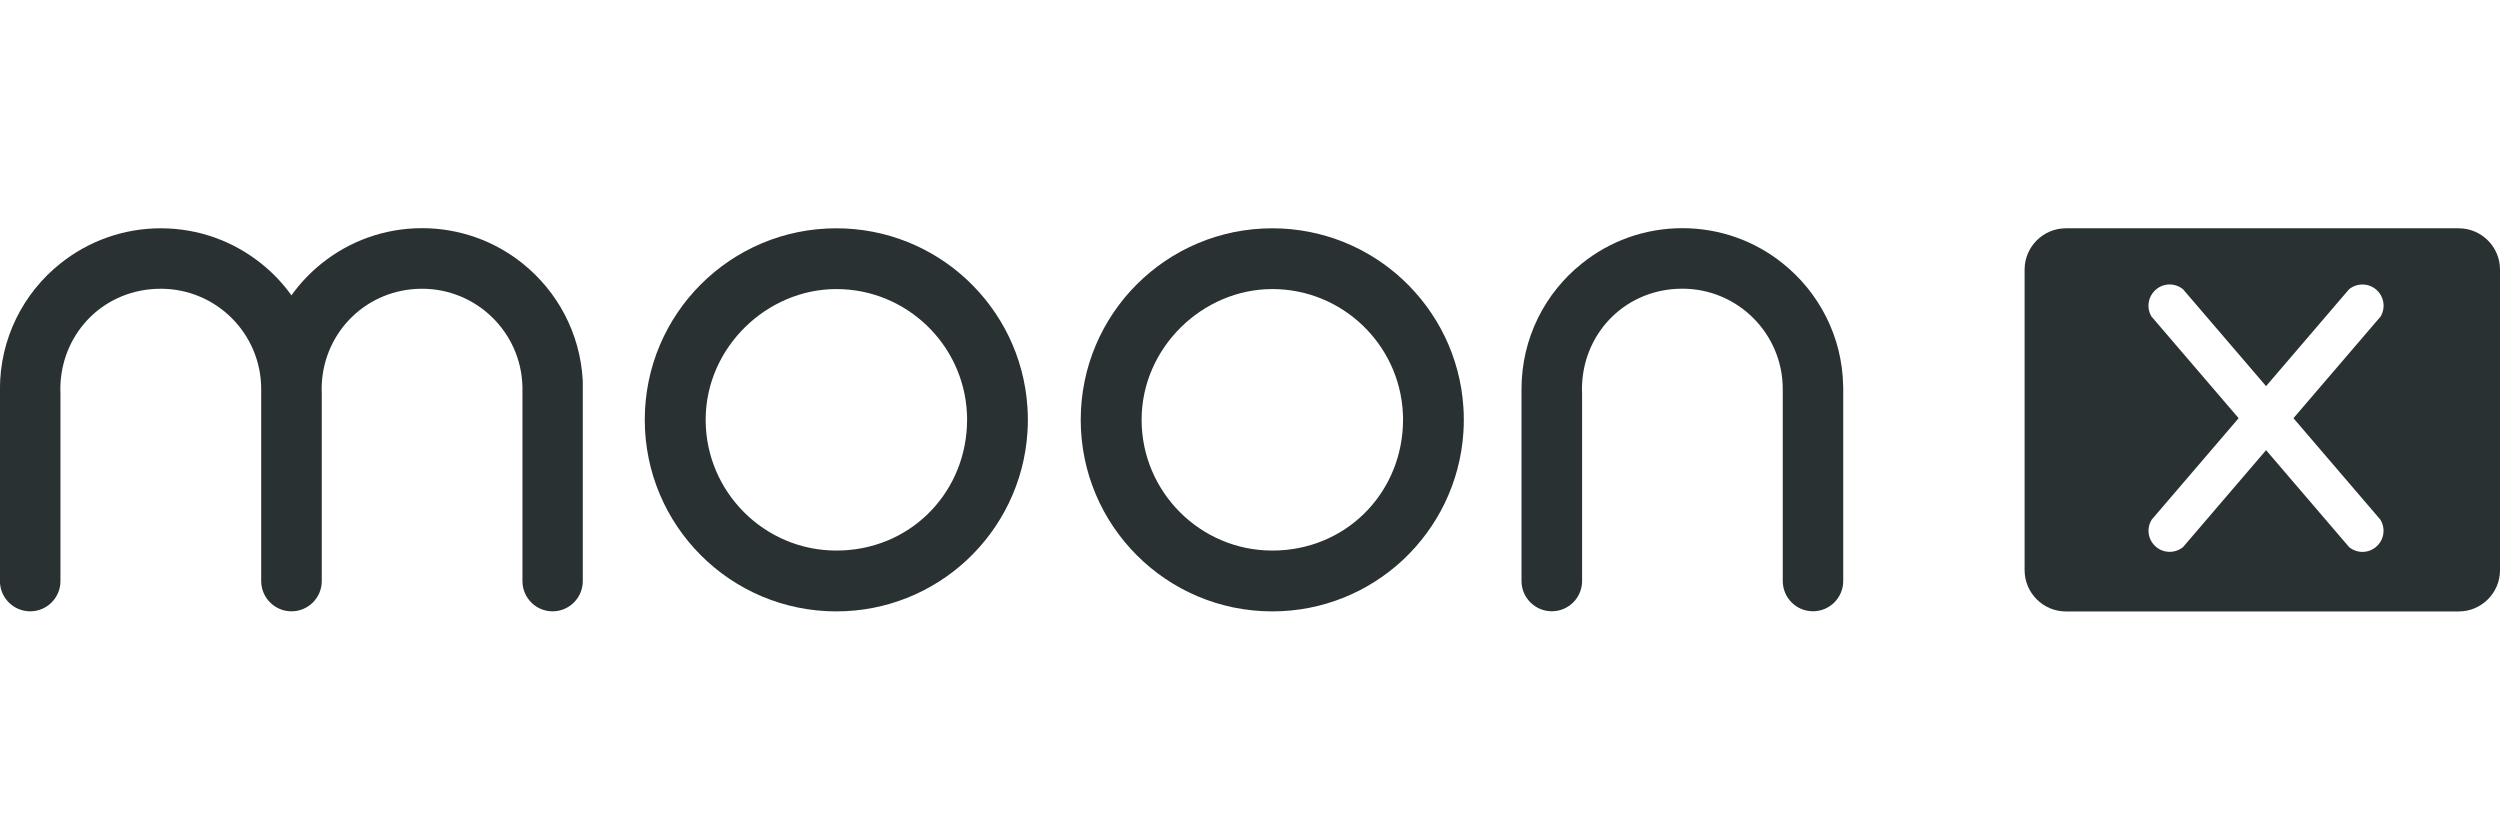
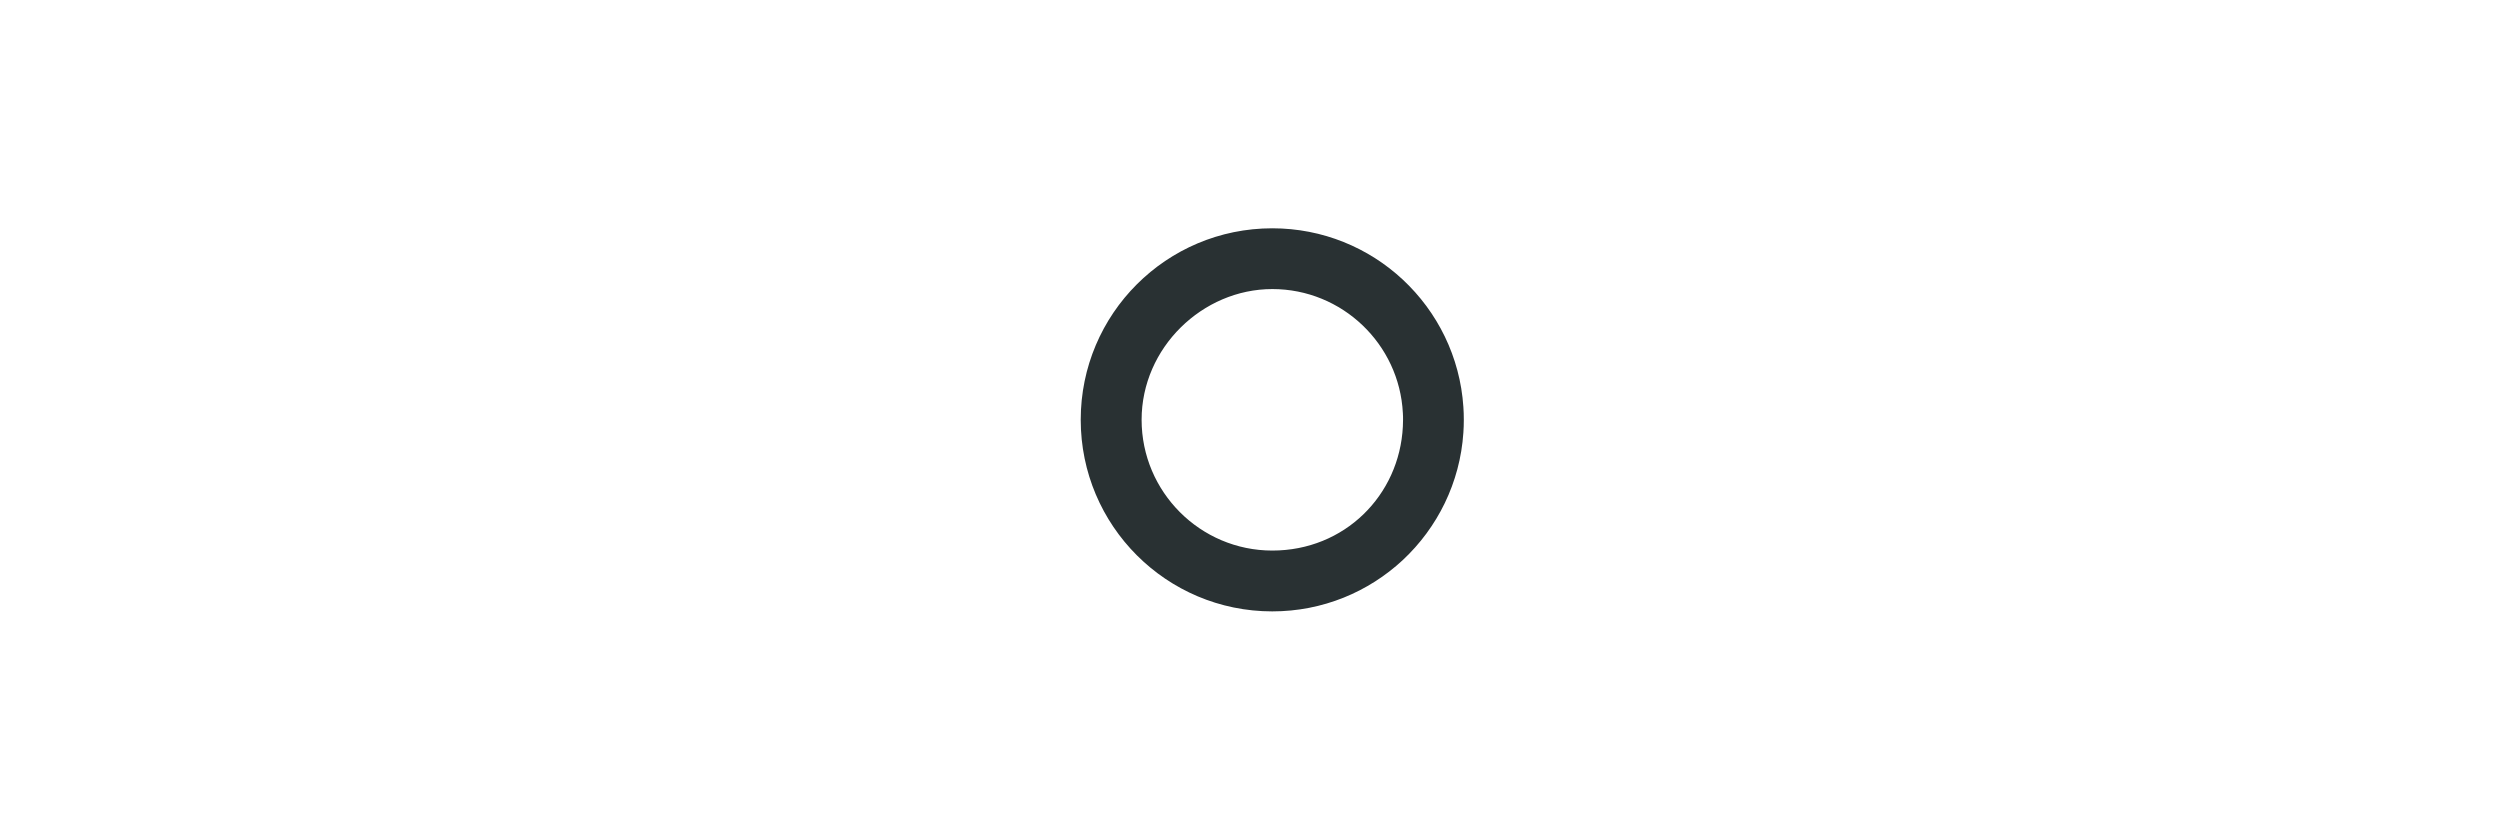
<svg xmlns="http://www.w3.org/2000/svg" id="Ebene_1" data-name="Ebene 1" viewBox="0 0 408.13 137.08">
  <defs>
    <style>
      .cls-1 {
        fill: #293133;
        stroke-width: 0px;
      }
    </style>
  </defs>
-   <path class="cls-1" d="m95.14,62.06v32.8c0,2.73-2.21,4.94-4.93,4.94s-4.92-2.21-4.92-4.94v-30.9c0-.14,0-.28,0-.42s0-.28,0-.42c-.22-8.87-7.48-15.98-16.39-15.98s-15.93,6.88-16.37,15.55c0,.28-.02.55-.02.84s.01.56.02.84v30.49c0,2.73-2.22,4.94-4.94,4.94s-4.95-2.21-4.95-4.94v-31.33c0-9.06-7.34-16.39-16.39-16.39s-15.93,6.88-16.38,15.55c0,.28-.02.55-.02.84s0,.56.02.84v30.49c0,2.73-2.21,4.94-4.94,4.94s-4.94-2.21-4.94-4.94v-31.33c0-8.32,3.85-15.73,9.89-20.53,4.49-3.58,10.18-5.73,16.37-5.73s11.9,2.15,16.39,5.75c1.88,1.49,3.54,3.24,4.94,5.2,1.4-1.97,3.07-3.72,4.95-5.23,4.49-3.59,10.18-5.74,16.37-5.74s11.9,2.15,16.39,5.74c5.67,4.53,9.41,11.35,9.84,19.05" />
-   <path class="cls-1" d="m157.88,68.53c0-.36,0-.73-.03-1.1-.57-11.25-9.91-20.24-21.31-20.24s-21.34,9.58-21.34,21.34,9.57,21.35,21.34,21.35,20.75-8.99,21.31-20.25c.02-.37.03-.74.03-1.1m9.92,0c0,.7-.02,1.39-.07,2.09-.54,8.19-4.24,15.53-9.89,20.81-5.59,5.2-13.08,8.38-21.31,8.38-17.27,0-31.27-14-31.27-31.28s14-31.26,31.27-31.26c8.23,0,15.73,3.18,21.31,8.38,5.65,5.27,9.35,12.6,9.89,20.79.05.69.07,1.38.07,2.09" />
  <path class="cls-1" d="m229.05,68.53c0-.36,0-.73-.03-1.1-.57-11.25-9.91-20.24-21.31-20.24s-21.34,9.58-21.34,21.34,9.57,21.35,21.34,21.35,20.75-8.99,21.31-20.25c.02-.37.03-.74.03-1.1m9.92,0c0,.7-.02,1.39-.07,2.09-.54,8.19-4.24,15.53-9.89,20.81-5.59,5.2-13.08,8.38-21.31,8.38-17.27,0-31.27-14-31.27-31.28s14-31.26,31.27-31.26c8.23,0,15.73,3.18,21.31,8.38,5.65,5.27,9.35,12.6,9.89,20.79.05.69.07,1.38.07,2.09" />
-   <path class="cls-1" d="m300.91,63.07v31.78c0,2.73-2.21,4.94-4.94,4.94s-4.93-2.21-4.93-4.94v-31.32c0-9.06-7.34-16.4-16.39-16.4s-15.93,6.88-16.37,15.55c0,.28-.02.55-.02.84s.01.56.02.84v30.49c0,2.73-2.21,4.94-4.94,4.94s-4.95-2.21-4.95-4.94v-31.33c0-8.32,3.85-15.73,9.89-20.53,4.48-3.59,10.17-5.74,16.37-5.74s11.91,2.15,16.39,5.75c5.91,4.73,9.74,11.96,9.86,20.07" />
-   <path class="cls-1" d="m387.92,89.26c-1.28,1.11-3.15,1.1-4.42.06l-13.56-15.83-13.56,15.83c-1.27,1.03-3.14,1.04-4.42-.06-1.32-1.13-1.58-3.01-.68-4.44l14.18-16.55-14.23-16.6c-.85-1.42-.57-3.28.73-4.4,1.29-1.11,3.16-1.09,4.43-.04l13.55,15.81,13.54-15.81c1.27-1.04,3.14-1.06,4.43.04,1.3,1.12,1.58,2.98.73,4.4l-14.23,16.6,14.18,16.55c.89,1.42.64,3.32-.68,4.44m13.49-51.99h-64.15c-3.7,0-6.73,3.03-6.73,6.73v49.09c0,3.7,3.03,6.73,6.73,6.73h64.15c3.7,0,6.73-3.03,6.73-6.73v-49.09c0-3.71-3.04-6.73-6.73-6.73" />
</svg>